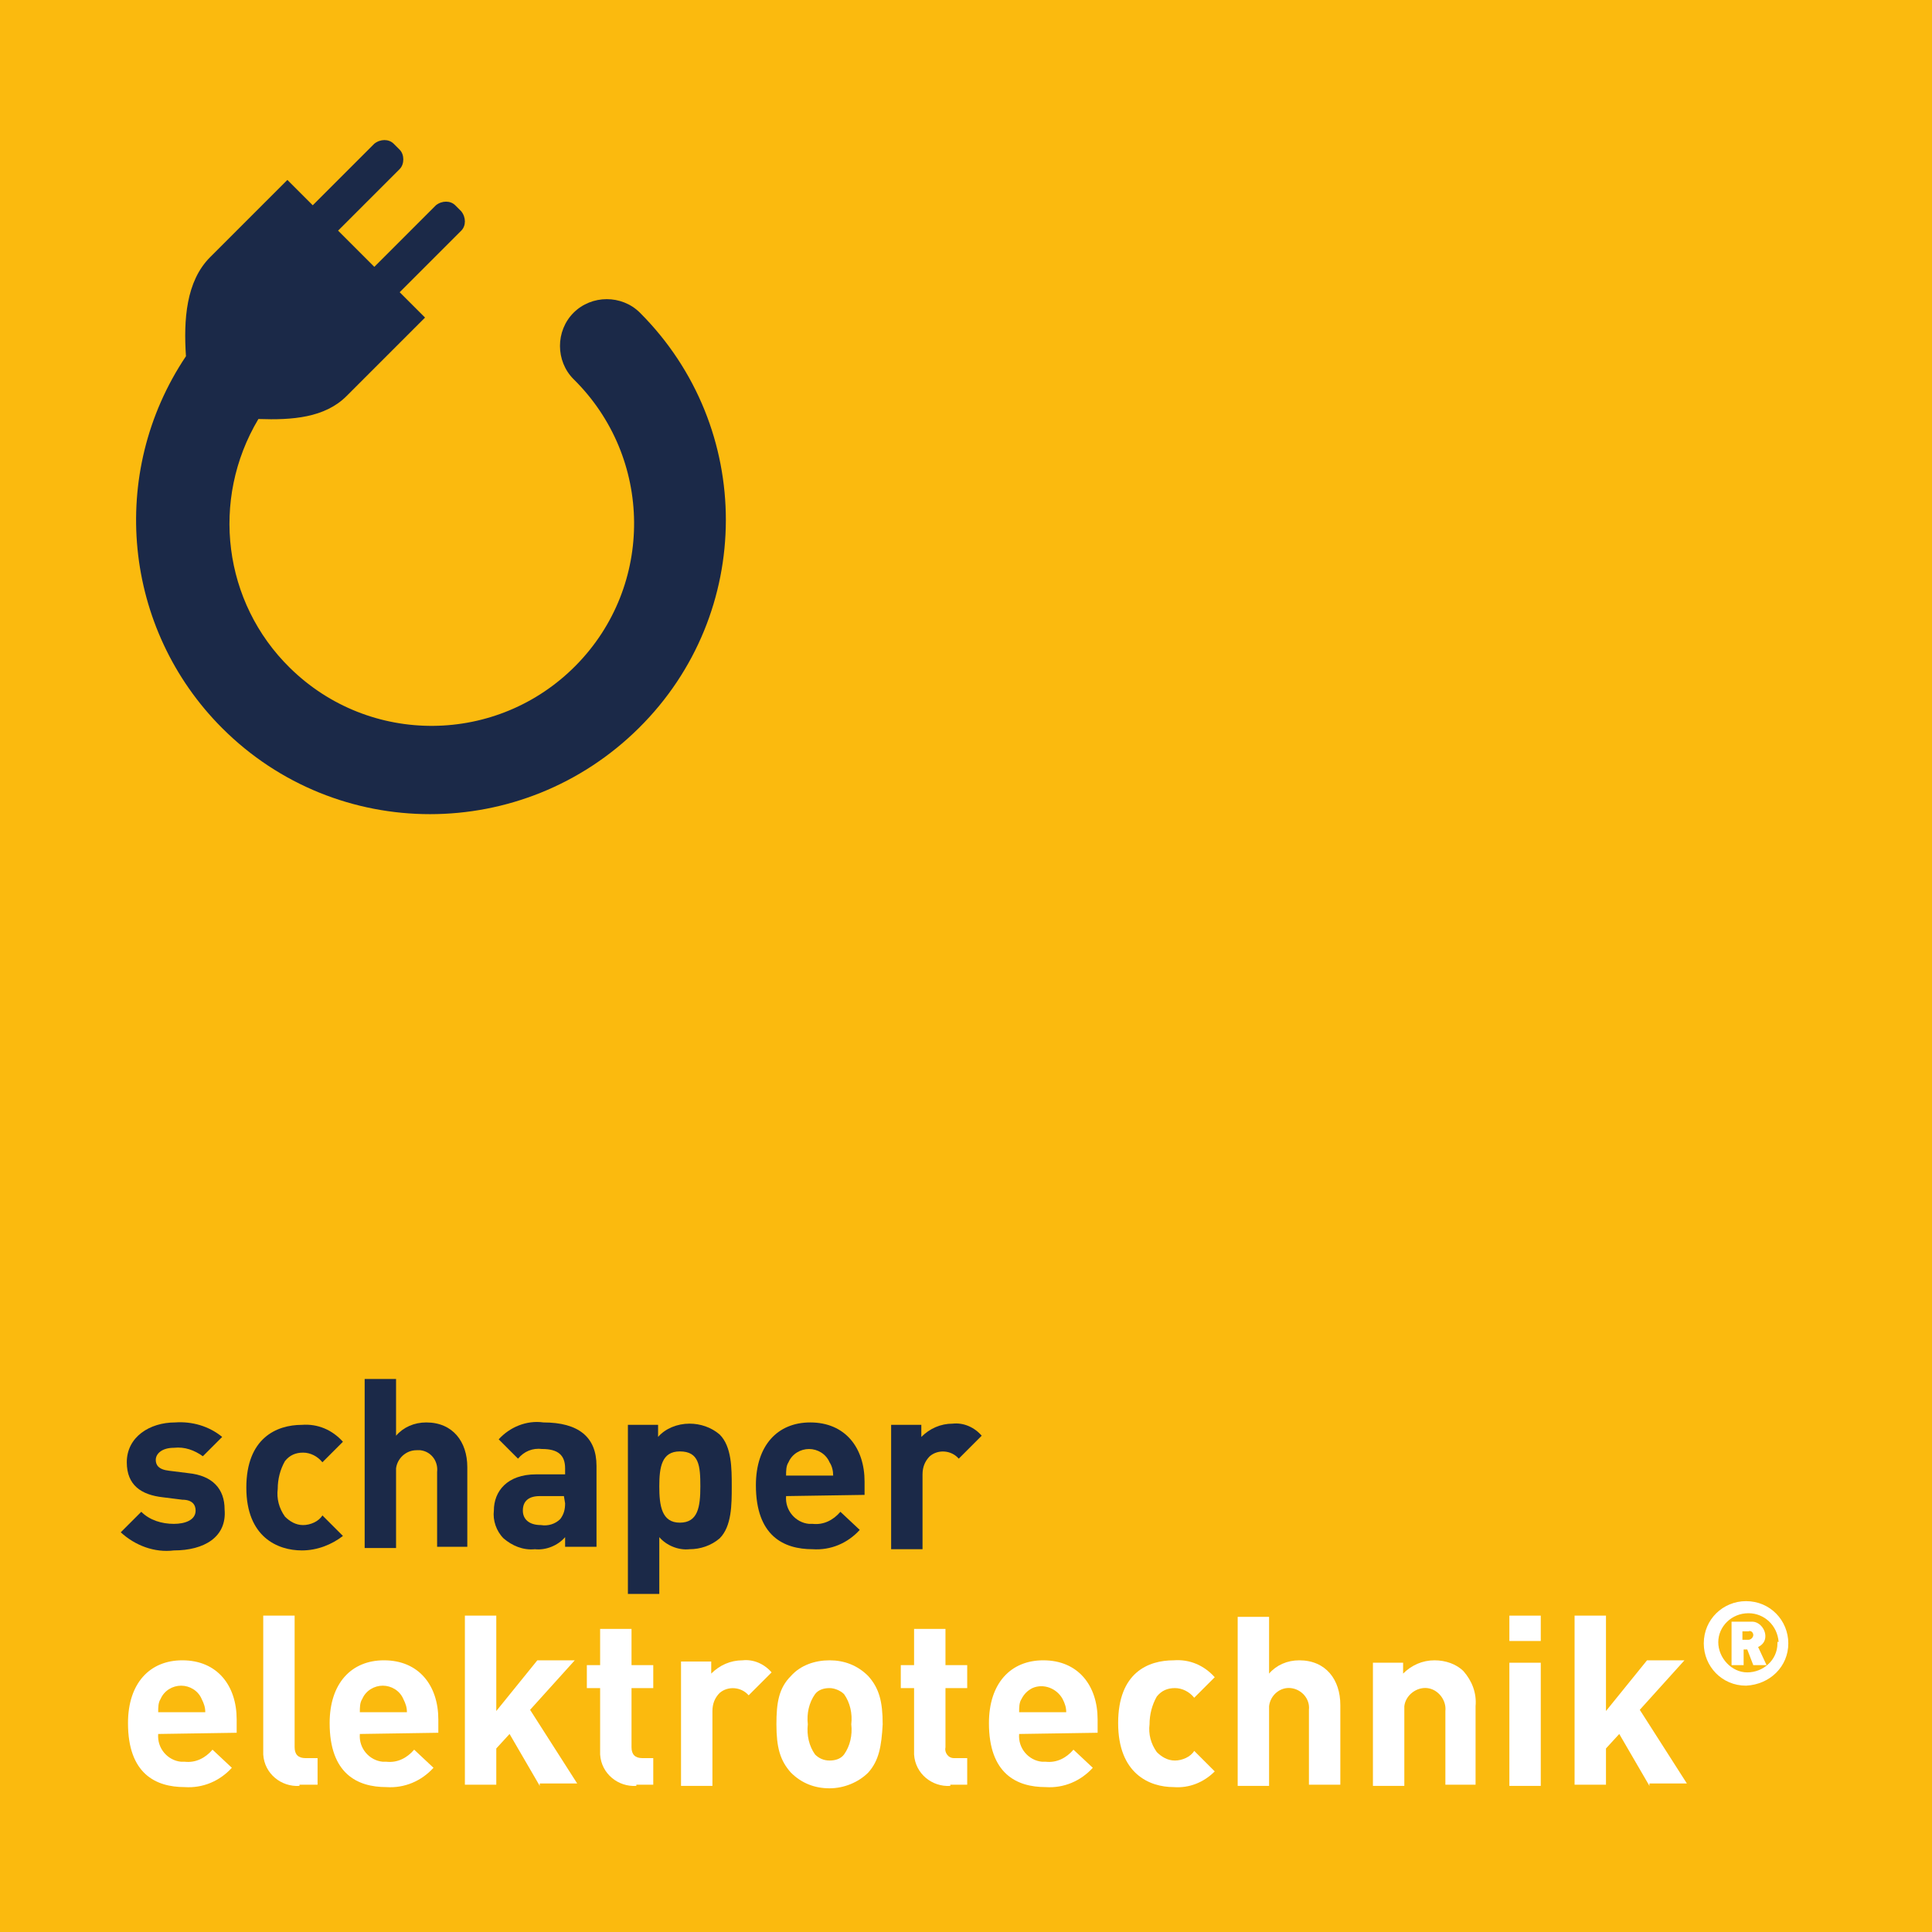
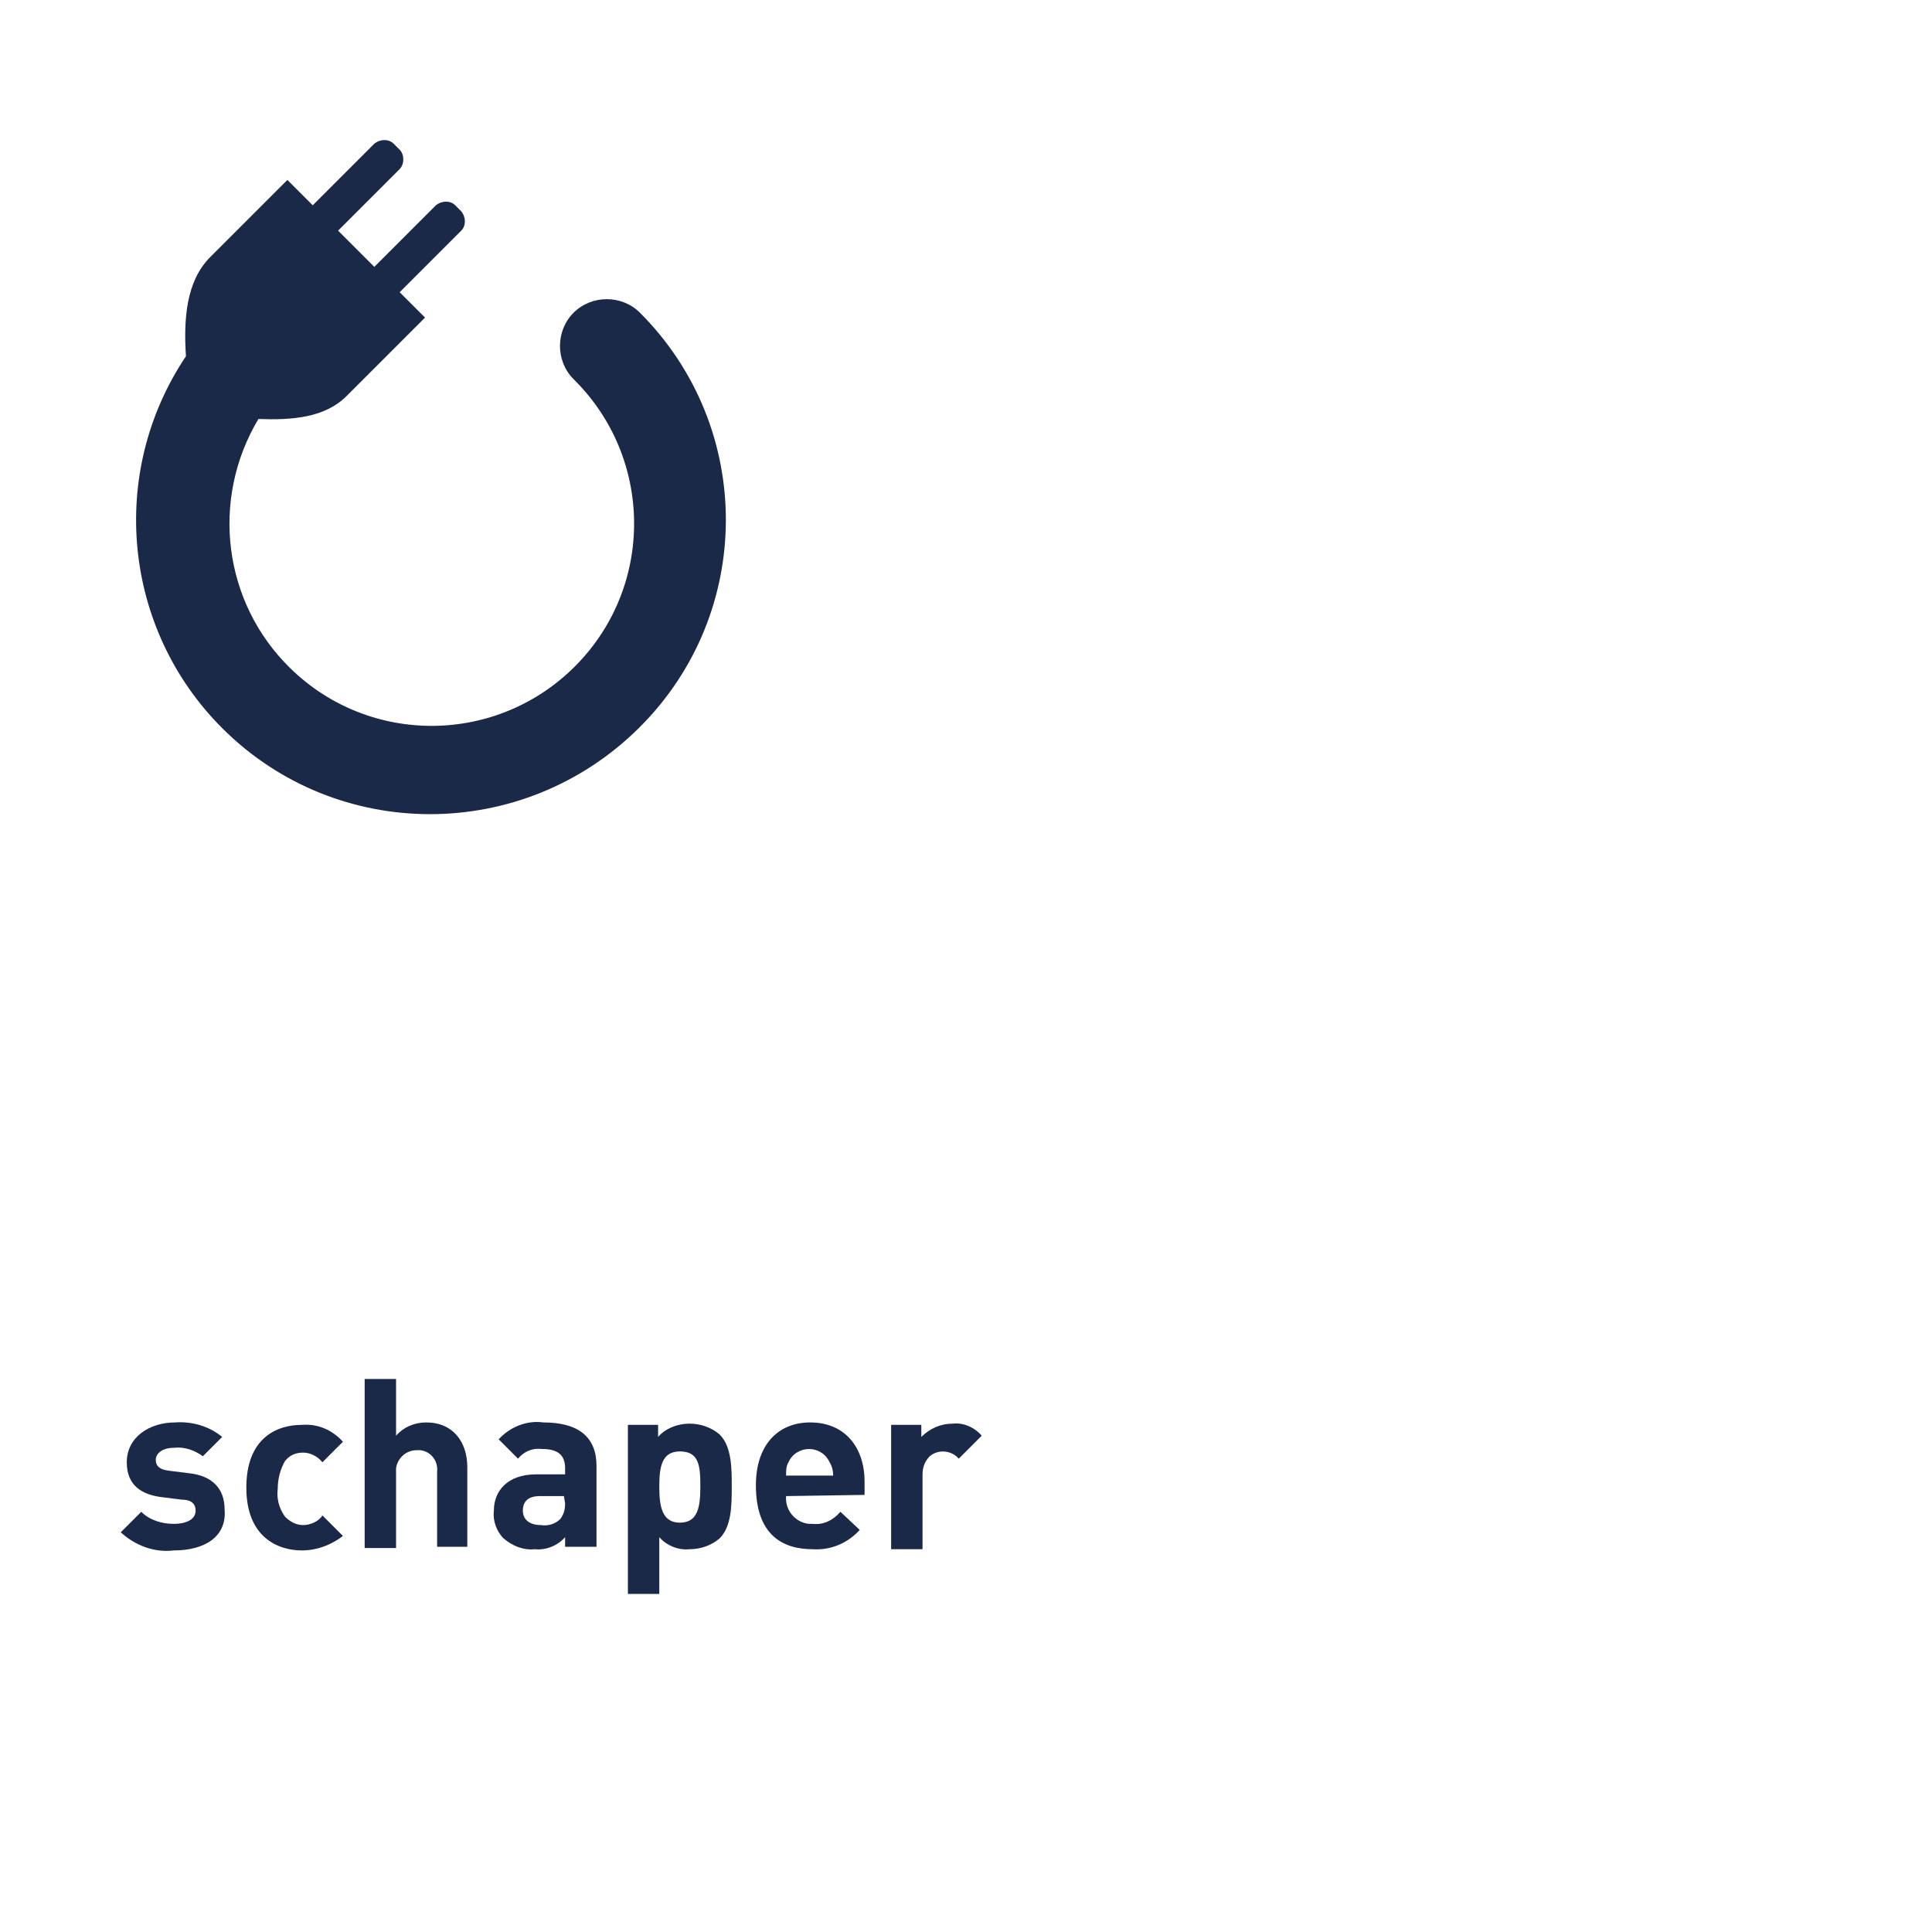
<svg xmlns="http://www.w3.org/2000/svg" version="1.1" id="Ebene_1" x="0px" y="0px" width="160px" height="160px" viewBox="0 0 160 160" style="enable-background:new 0 0 160 160;" xml:space="preserve">
  <style type="text/css">
	.st0{fill:#FBBA0E;}
	.st1{fill:#FFFFFF;}
	.st2{fill:#1B2948;}
</style>
  <g id="Gruppe_1131" transform="translate(-343 -1009)">
-     <rect id="Rechteck_1875" x="343" y="1009" class="st0" width="160" height="160" />
    <path id="Pfad_346" class="st1" d="M395.7,1156.9c-1.5,0.1-2.9-1-3-2.6c0-0.1,0-0.2,0-0.4v-5.1h-1.1v-1.9h1.1v-3h2.6v3h1.8v1.9   h-1.8v4.9c0,0.6,0.3,0.9,0.9,0.9h0.9v2.2H395.7z" />
    <path id="Pfad_347" class="st1" d="M405,1149.4c-0.6-0.7-1.7-0.8-2.4-0.2c-0.4,0.4-0.6,0.9-0.6,1.5v6.2h-2.6v-10.3h2.5v1   c0.7-0.7,1.6-1.1,2.6-1.1c0.9-0.1,1.8,0.3,2.4,1L405,1149.4z" />
-     <path id="Pfad_348" class="st1" d="M412.9,1149.3c-0.3-0.3-0.8-0.5-1.2-0.5c-0.4,0-0.9,0.1-1.2,0.5c-0.5,0.7-0.7,1.6-0.6,2.5   c-0.1,0.9,0.1,1.8,0.6,2.5c0.3,0.3,0.7,0.5,1.2,0.5c0.4,0,0.9-0.1,1.2-0.5c0.5-0.7,0.7-1.6,0.6-2.5   C413.6,1150.9,413.4,1150,412.9,1149.3 M414.9,1155.8c-0.8,0.8-2,1.3-3.2,1.3c-1.2,0-2.3-0.4-3.2-1.3c-0.9-1-1.2-2.1-1.2-4   c0-1.8,0.2-3,1.2-4c0.8-0.9,2-1.3,3.2-1.3c1.2,0,2.3,0.4,3.2,1.3c0.9,1,1.2,2.1,1.2,4C416,1153.6,415.8,1154.8,414.9,1155.8" />
    <path id="Pfad_349" class="st1" d="M421.7,1156.9c-1.5,0.1-2.9-1-3-2.6c0-0.1,0-0.2,0-0.4v-5.1h-1.1v-1.9h1.1v-3h2.6v3h1.8v1.9   h-1.8v4.9c-0.1,0.4,0.2,0.9,0.7,0.9c0.1,0,0.1,0,0.2,0h0.9v2.2H421.7z" />
    <path id="Pfad_350" class="st1" d="M431,1149.7c-0.5-0.9-1.6-1.3-2.5-0.9c-0.4,0.2-0.7,0.5-0.9,0.9c-0.2,0.3-0.2,0.7-0.2,1.1h3.9   C431.3,1150.4,431.2,1150.1,431,1149.7 M427.4,1152.6c-0.1,1.2,0.8,2.2,1.9,2.3c0.1,0,0.2,0,0.3,0c0.9,0.1,1.7-0.3,2.3-1l1.6,1.5   c-1,1.1-2.4,1.7-3.9,1.6c-2.4,0-4.7-1.1-4.7-5.3c0-3.3,1.8-5.2,4.5-5.2c2.9,0,4.5,2.1,4.5,4.9v1.1L427.4,1152.6z" />
    <path id="Pfad_351" class="st1" d="M440.2,1157c-2,0-4.6-1.1-4.6-5.3c0-4.2,2.5-5.2,4.6-5.2c1.3-0.1,2.5,0.4,3.4,1.4l-1.7,1.7   c-0.4-0.5-1-0.8-1.6-0.8c-0.6,0-1.1,0.2-1.5,0.7c-0.4,0.7-0.6,1.5-0.6,2.3c-0.1,0.8,0.1,1.6,0.6,2.3c0.4,0.4,0.9,0.7,1.5,0.7   c0.6,0,1.3-0.3,1.6-0.8l1.7,1.7C442.7,1156.6,441.5,1157.1,440.2,1157" />
    <path id="Pfad_352" class="st1" d="M451.4,1156.9v-6.3c0.1-0.9-0.6-1.7-1.5-1.8c-0.9-0.1-1.7,0.6-1.8,1.5c0,0.1,0,0.2,0,0.3v6.3   h-2.6v-14h2.6v4.7c0.6-0.7,1.5-1.1,2.5-1.1c2.2,0,3.4,1.6,3.4,3.7v6.6H451.4z" />
    <path id="Pfad_353" class="st1" d="M462.7,1156.9v-6.2c0.1-0.9-0.6-1.8-1.5-1.9c-0.9-0.1-1.8,0.6-1.9,1.5c0,0.1,0,0.2,0,0.4v6.2   h-2.6v-10.2h2.5v0.9c0.7-0.7,1.6-1.1,2.6-1.1c0.9,0,1.8,0.3,2.4,0.9c0.7,0.8,1.1,1.8,1,2.9v6.5H462.7z" />
    <path id="Pfad_354" class="st1" d="M387.7,1156.9l-2.5-4.3l-1.1,1.2v3h-2.6v-14h2.6v7.9l3.4-4.2h3.1l-3.7,4.1l3.9,6.1H387.7z" />
    <path id="Pfad_355" class="st1" d="M376.4,1149.7c-0.3-0.7-1-1.1-1.7-1.1c-0.7,0-1.4,0.4-1.7,1.1c-0.2,0.3-0.2,0.7-0.2,1.1h3.9   C376.7,1150.4,376.6,1150.1,376.4,1149.7 M372.8,1152.6c-0.1,1.2,0.8,2.2,1.9,2.3c0.1,0,0.2,0,0.3,0c0.9,0.1,1.7-0.3,2.3-1l1.6,1.5   c-1,1.1-2.4,1.7-3.9,1.6c-2.4,0-4.7-1.1-4.7-5.3c0-3.3,1.8-5.2,4.5-5.2c2.9,0,4.5,2.1,4.5,4.9v1.1L372.8,1152.6z" />
    <path id="Pfad_356" class="st1" d="M367.8,1156.9c-1.5,0.1-2.9-1-3-2.6c0-0.1,0-0.2,0-0.4v-11.1h2.6v10.9c0,0.6,0.3,0.9,0.9,0.9h1   v2.2H367.8z" />
    <path id="Pfad_357" class="st1" d="M359.7,1149.7c-0.3-0.7-1-1.1-1.7-1.1c-0.7,0-1.4,0.4-1.7,1.1c-0.2,0.3-0.2,0.7-0.2,1.1h3.9   C360,1150.4,359.9,1150.1,359.7,1149.7 M356.1,1152.6c-0.1,1.2,0.8,2.2,1.9,2.3c0.1,0,0.2,0,0.3,0c0.9,0.1,1.7-0.3,2.3-1l1.6,1.5   c-1,1.1-2.4,1.7-3.9,1.6c-2.4,0-4.7-1.1-4.7-5.3c0-3.3,1.8-5.2,4.5-5.2c2.9,0,4.5,2.1,4.5,4.9v1.1L356.1,1152.6z" />
    <path id="Pfad_358" class="st1" d="M468,1146.7h2.6v10.2H468V1146.7z M468,1142.8h2.6v2.1H468V1142.8z" />
    <path id="Pfad_359" class="st1" d="M479.6,1156.9l-2.5-4.3l-1.1,1.2v3h-2.6v-14h2.6v7.9l3.4-4.2h3.1l-3.7,4.1l3.9,6.1H479.6z" />
    <path id="Pfad_360" class="st1" d="M488.2,1144.4c0,0.2-0.2,0.4-0.4,0.4c0,0,0,0,0,0h-0.5v-0.7h0.5   C488,1144,488.2,1144.2,488.2,1144.4C488.2,1144.4,488.2,1144.4,488.2,1144.4 M489.3,1146.9l-0.7-1.5c0.4-0.2,0.6-0.5,0.6-0.9   c0-0.6-0.5-1.2-1.1-1.2c0,0-0.1,0-0.1,0h-1.6v3.6h1v-1.3h0.3l0.5,1.3L489.3,1146.9z M490.2,1145.1c0,1.4-1.2,2.4-2.5,2.4   s-2.4-1.2-2.4-2.5c0-1.3,1.1-2.4,2.5-2.4c1.3,0,2.4,1,2.5,2.4C490.2,1144.9,490.2,1145,490.2,1145.1 M491.1,1145.1   c0-1.9-1.5-3.5-3.5-3.5c-1.9,0-3.5,1.5-3.5,3.5c0,1.9,1.5,3.5,3.5,3.5C489.6,1148.5,491.1,1147,491.1,1145.1L491.1,1145.1" />
    <path id="Pfad_361" class="st2" d="M422.4,1129.8c-0.6-0.7-1.7-0.8-2.4-0.2c-0.4,0.4-0.6,0.9-0.6,1.5v6.2h-2.6V1127h2.5v1   c0.7-0.7,1.6-1.1,2.6-1.1c0.9-0.1,1.8,0.3,2.4,1L422.4,1129.8z" />
    <path id="Pfad_362" class="st2" d="M411.7,1130.1c-0.3-0.7-1-1.1-1.7-1.1c-0.7,0-1.4,0.4-1.7,1.1c-0.2,0.3-0.2,0.7-0.2,1.1h3.9   C412,1130.8,411.9,1130.4,411.7,1130.1 M408.1,1132.9c-0.1,1.2,0.8,2.2,1.9,2.3c0.1,0,0.2,0,0.3,0c0.9,0.1,1.7-0.3,2.3-1l1.6,1.5   c-1,1.1-2.4,1.7-3.9,1.6c-2.4,0-4.7-1.1-4.7-5.3c0-3.3,1.8-5.2,4.5-5.2c2.9,0,4.5,2.1,4.5,4.9v1.1L408.1,1132.9z" />
    <path id="Pfad_363" class="st2" d="M399.3,1129.2c-1.5,0-1.7,1.3-1.7,2.9s0.2,3,1.7,3c1.5,0,1.7-1.3,1.7-3   S400.9,1129.2,399.3,1129.2 M402.6,1136.4c-0.7,0.6-1.6,0.9-2.5,0.9c-0.9,0.1-1.9-0.3-2.5-1v4.7H395v-14h2.5v1   c0.6-0.7,1.6-1.1,2.6-1.1c0.9,0,1.8,0.3,2.5,0.9c1,1,1,2.8,1,4.3S403.6,1135.4,402.6,1136.4" />
    <path id="Pfad_364" class="st2" d="M389.7,1132.9h-2c-0.9,0-1.4,0.4-1.4,1.2c0,0.7,0.5,1.2,1.5,1.2c0.6,0.1,1.2-0.1,1.6-0.5   c0.3-0.4,0.4-0.8,0.4-1.3L389.7,1132.9z M389.8,1137.2v-0.9c-0.6,0.7-1.6,1.1-2.5,1c-1,0.1-1.9-0.3-2.6-0.9   c-0.6-0.6-0.9-1.5-0.8-2.3c0-1.6,1.1-3,3.5-3h2.4v-0.5c0-1.1-0.6-1.6-1.9-1.6c-0.8-0.1-1.5,0.2-2,0.8l-1.6-1.6   c0.9-1,2.3-1.6,3.7-1.4c2.9,0,4.4,1.2,4.4,3.6v6.7H389.8z" />
    <path id="Pfad_365" class="st2" d="M379.2,1137.2v-6.3c0.1-0.9-0.5-1.7-1.4-1.8c-0.1,0-0.2,0-0.3,0c-0.9,0-1.6,0.7-1.7,1.5   c0,0.1,0,0.2,0,0.3v6.3h-2.6v-14h2.6v4.7c0.6-0.7,1.5-1.1,2.5-1.1c2.2,0,3.4,1.6,3.4,3.7v6.6H379.2z" />
    <path id="Pfad_366" class="st2" d="M368,1137.4c-2,0-4.6-1.1-4.6-5.2c0-4.1,2.5-5.2,4.6-5.2c1.3-0.1,2.5,0.4,3.4,1.4l-1.7,1.7   c-0.4-0.5-1-0.8-1.6-0.8c-0.6,0-1.1,0.2-1.5,0.7c-0.4,0.7-0.6,1.5-0.6,2.3c-0.1,0.8,0.1,1.6,0.6,2.3c0.4,0.4,0.9,0.7,1.5,0.7   c0.6,0,1.3-0.3,1.6-0.8l1.7,1.7C370.5,1136.9,369.3,1137.4,368,1137.4" />
    <path id="Pfad_367" class="st2" d="M357.4,1137.4c-1.6,0.2-3.2-0.4-4.4-1.5l1.7-1.7c0.7,0.7,1.7,1,2.7,1c0.9,0,1.8-0.3,1.8-1.1   c0-0.5-0.3-0.9-1.1-0.9l-1.6-0.2c-1.8-0.2-3-1-3-2.9c0-2.1,1.9-3.3,4-3.3c1.4-0.1,2.8,0.3,3.9,1.2l-1.6,1.6   c-0.7-0.5-1.5-0.8-2.4-0.7c-1,0-1.5,0.5-1.5,1c0,0.4,0.2,0.8,1.1,0.9l1.6,0.2c2,0.2,3,1.3,3,3   C361.8,1136.3,359.9,1137.4,357.4,1137.4" />
    <path id="Pfad_368" class="st2" d="M396,1034.9c-1.5-1.5-4-1.5-5.5,0c-1.5,1.5-1.5,4,0,5.5c6.6,6.5,6.7,17.1,0.2,23.7   c-6.5,6.6-17.1,6.7-23.7,0.2c-5.5-5.4-6.6-13.9-2.6-20.6c2.8,0.1,5.5-0.1,7.3-1.9l6.5-6.5l-2.1-2.1l5.1-5.1c0.4-0.4,0.4-1.1,0-1.6   c0,0,0,0,0,0l-0.5-0.5c-0.4-0.4-1.1-0.4-1.6,0c0,0,0,0,0,0l-5.1,5.1l-3-3l5.1-5.1c0.4-0.4,0.4-1.2,0-1.6l-0.5-0.5   c-0.4-0.4-1.1-0.4-1.6,0c0,0,0,0,0,0l-5.1,5.1l-2.1-2.1l-6.4,6.4c-2,2-2.2,5.2-2,8.2c-6.5,9.7-5.2,22.6,3,30.8   c9.5,9.5,24.9,9.5,34.5,0C405.5,1059.8,405.5,1044.4,396,1034.9" />
  </g>
</svg>